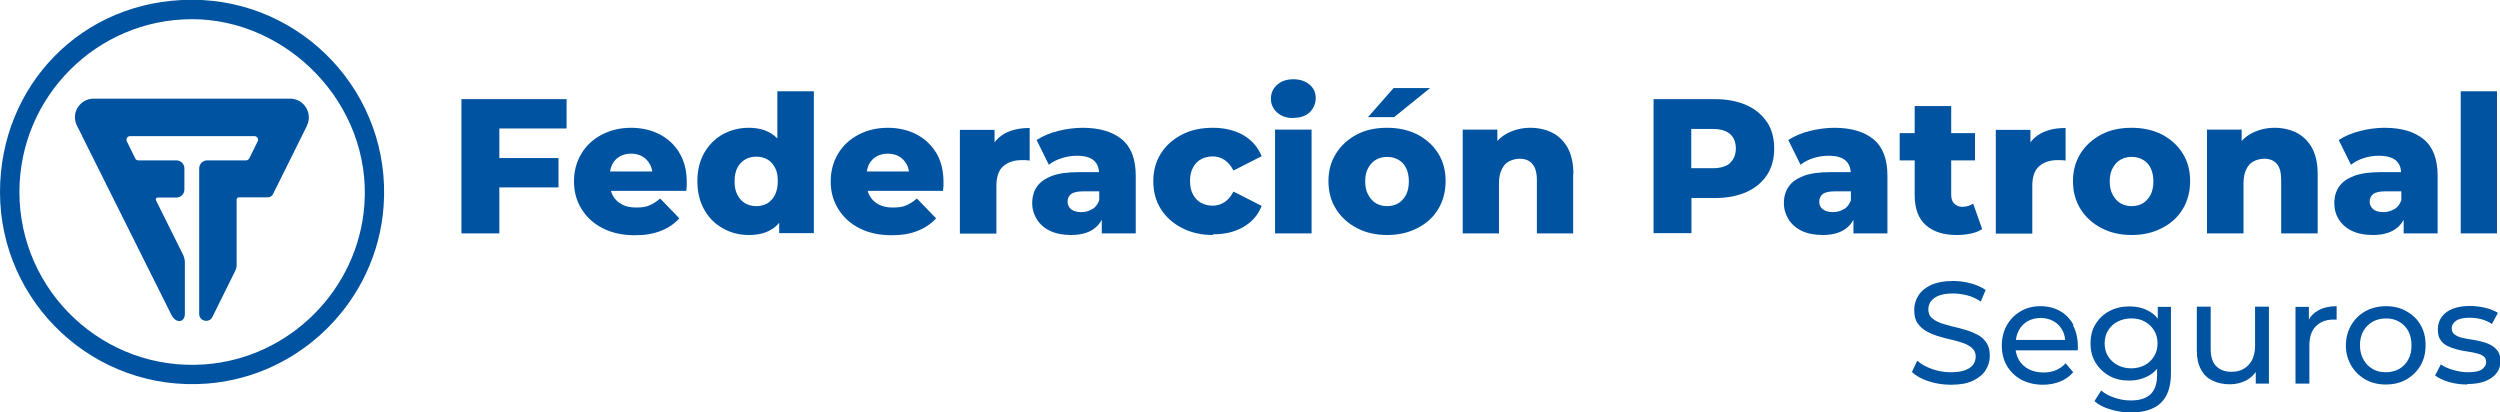
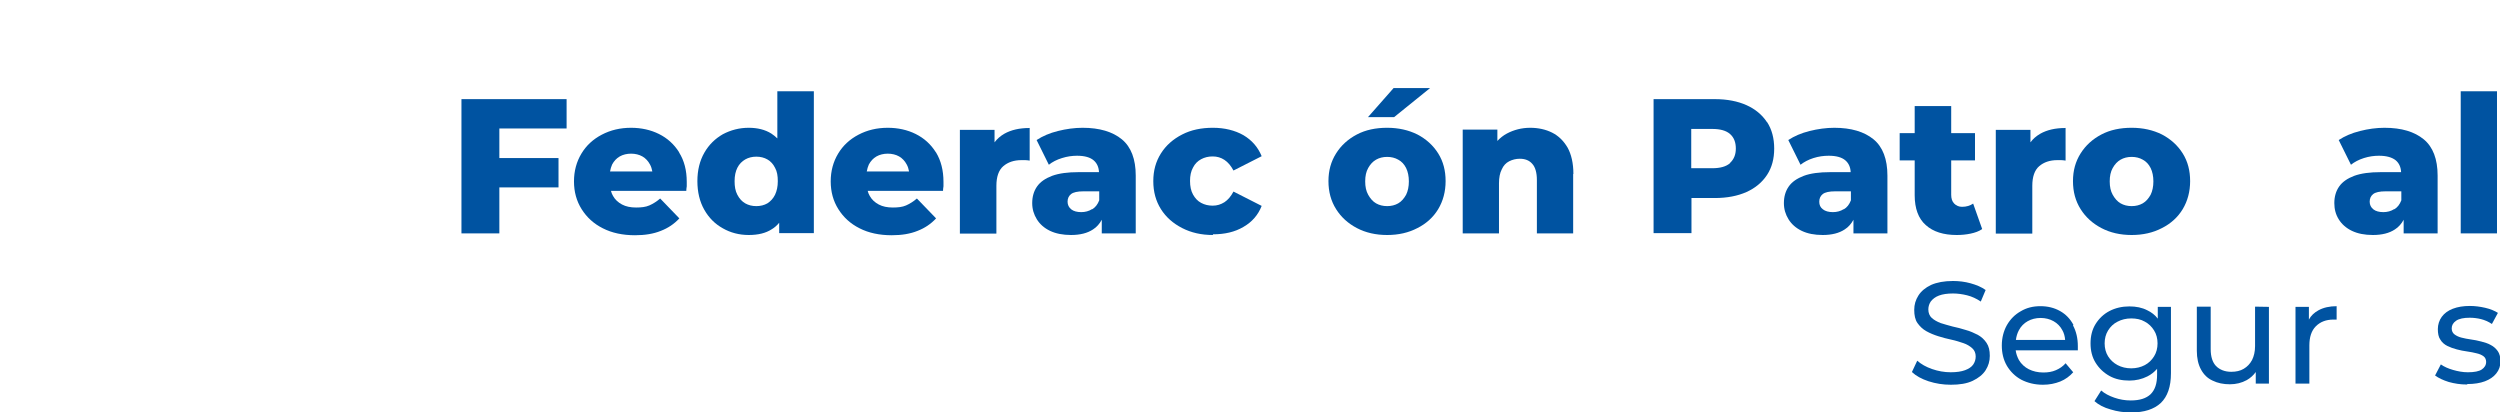
<svg xmlns="http://www.w3.org/2000/svg" id="Capa_1" data-name="Capa 1" viewBox="0 0 108.19 17.85">
  <defs>
    <style>
      .cls-1 {
        fill: #0053a1;
      }
    </style>
  </defs>
  <g>
    <polygon class="cls-1" points="21.61 5.56 21.61 6.84 24.17 6.84 24.17 8.11 21.61 8.11 21.61 10.1 19.97 10.1 19.97 4.29 24.52 4.29 24.52 5.56 21.61 5.56" />
    <path class="cls-1" d="M29.39,6.59c-.22-.35-.51-.61-.87-.79-.36-.18-.77-.27-1.21-.27-.47,0-.89.1-1.27.3-.38.2-.67.47-.88.82-.21.35-.32.75-.32,1.2s.11.85.33,1.2c.22.35.52.63.92.83.39.2.86.3,1.39.3.43,0,.8-.06,1.12-.19.31-.12.58-.3.8-.54l-.83-.86c-.15.13-.31.23-.47.3s-.35.09-.57.09c-.24,0-.44-.04-.61-.13s-.3-.21-.39-.37c-.04-.07-.07-.14-.09-.22h3.26c0-.06.01-.13.02-.2,0-.07,0-.14,0-.19,0-.5-.11-.92-.33-1.27ZM26.4,7.42c.02-.11.05-.21.09-.3.08-.15.19-.27.33-.35s.31-.12.49-.12.35.04.49.12c.14.08.25.2.33.35.05.09.08.19.1.3h-1.84Z" />
    <path class="cls-1" d="M33.64,3.95v2.04c-.08-.08-.17-.15-.26-.21-.27-.17-.6-.25-.98-.25-.41,0-.78.1-1.12.28-.33.19-.6.45-.8.8-.2.35-.3.76-.3,1.23s.1.89.3,1.24c.2.35.46.61.8.8.33.19.71.29,1.12.29s.74-.08,1-.25c.12-.07.23-.17.32-.28v.45h1.5V3.95h-1.58ZM33.54,8.43c-.08.16-.19.28-.33.37-.14.08-.3.12-.48.12s-.34-.04-.48-.12c-.14-.08-.25-.2-.34-.37s-.12-.36-.12-.59.04-.42.12-.58.2-.28.34-.36c.14-.08.3-.12.48-.12s.34.04.48.12.25.2.33.36c.09.16.12.35.12.58s-.04.42-.12.59Z" />
    <path class="cls-1" d="M40.5,6.59c-.22-.35-.51-.61-.87-.79-.36-.18-.77-.27-1.21-.27-.47,0-.89.1-1.27.3-.38.2-.67.47-.88.82-.21.35-.32.75-.32,1.2s.11.85.33,1.2c.22.35.52.63.92.83.39.2.86.3,1.39.3.43,0,.8-.06,1.12-.19.31-.12.58-.3.8-.54l-.83-.86c-.15.13-.31.23-.47.3s-.35.09-.57.09c-.24,0-.44-.04-.61-.13s-.3-.21-.39-.37c-.04-.07-.07-.14-.09-.22h3.26c0-.06.01-.13.02-.2,0-.07,0-.14,0-.19,0-.5-.11-.92-.32-1.27ZM37.51,7.42c.02-.11.05-.21.09-.3.08-.15.19-.27.33-.35s.31-.12.49-.12.35.04.49.12.25.2.33.35c.05.09.08.19.1.3h-1.84Z" />
    <path class="cls-1" d="M44.56,5.53v1.42c-.07-.01-.13-.02-.19-.02s-.11,0-.17,0c-.32,0-.58.09-.78.26-.2.17-.3.46-.3.85v2.07h-1.58v-4.49h1.5v.54c.11-.15.25-.27.42-.37.3-.17.66-.25,1.09-.25Z" />
    <path class="cls-1" d="M48.55,6.03c-.4-.33-.97-.5-1.7-.5-.35,0-.71.05-1.07.14-.36.09-.66.22-.92.39l.53,1.07c.15-.12.34-.22.57-.29.22-.07.44-.1.65-.1.33,0,.57.07.72.2.14.12.22.29.23.51h-.89c-.46,0-.84.05-1.14.16-.29.11-.51.26-.65.46-.14.2-.21.44-.21.72,0,.26.07.49.2.7.13.21.32.38.57.5.25.12.56.18.91.18.39,0,.71-.08.95-.24.16-.1.29-.25.38-.42v.59h1.47v-2.5c0-.71-.2-1.24-.6-1.57ZM47.26,9.05c-.14.09-.3.13-.47.13-.18,0-.33-.04-.43-.12s-.16-.19-.16-.33.05-.25.15-.33.28-.12.54-.12h.68v.39c-.07.18-.17.31-.31.39Z" />
    <path class="cls-1" d="M52.49,10.17c-.5,0-.94-.1-1.33-.3s-.7-.47-.92-.82c-.22-.35-.33-.75-.33-1.21s.11-.85.33-1.2c.22-.35.53-.62.92-.82.39-.2.83-.29,1.33-.29s.95.11,1.32.32c.37.22.63.52.79.91l-1.22.62c-.11-.21-.24-.36-.39-.46-.15-.1-.32-.15-.51-.15s-.35.04-.5.12c-.15.08-.27.2-.35.36-.09.16-.13.35-.13.58s.04.43.13.59c.09.16.2.28.35.36.15.08.31.12.5.12s.35-.05.51-.15c.15-.1.28-.25.39-.46l1.22.62c-.15.39-.42.7-.79.91-.37.22-.81.32-1.32.32Z" />
-     <path class="cls-1" d="M55.97,5.11c-.29,0-.52-.08-.7-.24-.18-.16-.27-.36-.27-.6s.09-.44.27-.6c.18-.16.41-.24.7-.24s.52.08.7.23c.18.15.27.35.27.58s-.09.45-.26.62c-.17.16-.41.24-.7.24ZM55.18,10.1v-4.49h1.58v4.49h-1.58Z" />
    <path class="cls-1" d="M60.03,10.17c-.49,0-.93-.1-1.31-.3s-.68-.47-.9-.82c-.22-.35-.33-.75-.33-1.21s.11-.85.33-1.2c.22-.35.52-.62.9-.82.38-.2.82-.29,1.31-.29s.93.1,1.31.29c.38.2.68.47.9.82s.32.75.32,1.2-.11.86-.32,1.21-.52.63-.9.82c-.38.2-.82.3-1.31.3ZM60.03,8.92c.18,0,.34-.04.48-.12.14-.08.25-.21.34-.37.08-.16.12-.36.12-.58s-.04-.42-.12-.58c-.08-.16-.19-.28-.34-.36-.14-.08-.3-.12-.48-.12s-.34.04-.48.12c-.14.08-.25.2-.34.36-.09.16-.13.35-.13.58s.04.42.13.58c.09.16.2.29.34.37.14.08.3.12.48.12ZM59.2,5.07l1.11-1.26h1.58l-1.56,1.26h-1.13Z" />
    <path class="cls-1" d="M68.08,7.53v2.57h-1.57v-2.31c0-.32-.07-.56-.2-.7-.13-.15-.31-.22-.54-.22-.17,0-.32.04-.46.11s-.25.19-.32.35c-.08.15-.12.36-.12.6v2.17h-1.57v-4.49h1.5v.49c.12-.13.26-.24.41-.32.3-.16.64-.25,1.01-.25.35,0,.67.07.95.21.28.14.5.36.67.65.16.29.25.67.25,1.14Z" />
    <path class="cls-1" d="M76.47,5.29c-.21-.32-.51-.57-.89-.74s-.84-.26-1.37-.26h-2.65v5.8h1.64v-1.52h1.01c.53,0,.99-.09,1.37-.26s.68-.42.89-.74c.21-.32.31-.7.31-1.14s-.1-.83-.31-1.15ZM74.87,7.06c-.17.15-.43.22-.77.22h-.91v-1.7h.91c.34,0,.6.07.77.22.17.15.25.36.25.63s-.09.47-.25.62Z" />
    <path class="cls-1" d="M81.08,6.03c-.4-.33-.97-.5-1.7-.5-.35,0-.71.05-1.07.14-.36.09-.66.22-.92.39l.53,1.07c.15-.12.34-.22.56-.29s.44-.1.66-.1c.33,0,.57.07.72.2.14.12.22.29.23.51h-.89c-.46,0-.85.05-1.14.16-.29.11-.51.26-.65.46-.14.2-.21.44-.21.72,0,.26.07.49.2.7.13.21.32.38.57.5.25.12.55.18.91.18.39,0,.71-.08.95-.24.16-.1.29-.25.38-.42v.59h1.47v-2.5c0-.71-.2-1.24-.6-1.57ZM79.79,9.05c-.14.09-.3.13-.47.13-.18,0-.33-.04-.43-.12-.11-.08-.16-.19-.16-.33s.05-.25.15-.33.28-.12.54-.12h.68v.39c-.07.18-.17.31-.31.39Z" />
    <path class="cls-1" d="M85.77,9.92c-.13.09-.3.15-.49.19-.19.04-.39.06-.6.06-.57,0-1.02-.14-1.34-.43-.32-.28-.48-.72-.48-1.29v-1.51h-.65v-1.18h.65v-1.17h1.58v1.17h1.03v1.18h-1.03v1.49c0,.16.04.29.13.38.09.09.2.14.34.14.19,0,.35-.05.48-.14l.39,1.1Z" />
    <path class="cls-1" d="M89.39,5.53v1.42c-.07-.01-.14-.02-.19-.02-.06,0-.11,0-.17,0-.32,0-.58.09-.78.26-.2.17-.3.46-.3.85v2.07h-1.58v-4.49h1.5v.54c.11-.15.25-.27.42-.37.3-.17.66-.25,1.09-.25Z" />
    <path class="cls-1" d="M92.25,10.17c-.49,0-.93-.1-1.31-.3s-.68-.47-.9-.82c-.22-.35-.33-.75-.33-1.21s.11-.85.33-1.2c.22-.35.52-.62.9-.82.38-.2.82-.29,1.31-.29s.93.1,1.31.29c.38.2.68.47.9.82s.32.75.32,1.2-.11.86-.32,1.21-.52.63-.9.82c-.38.2-.82.3-1.31.3ZM92.25,8.92c.18,0,.34-.04.48-.12.14-.08.25-.21.34-.37.08-.16.12-.36.12-.58s-.04-.42-.12-.58c-.08-.16-.19-.28-.34-.36-.14-.08-.3-.12-.48-.12s-.34.04-.48.12c-.14.08-.25.2-.34.36-.09.16-.13.35-.13.58s.04.42.13.58c.09.16.2.29.34.37.14.08.3.12.48.12Z" />
-     <path class="cls-1" d="M100.3,7.53v2.57h-1.58v-2.31c0-.32-.06-.56-.19-.7-.13-.15-.31-.22-.54-.22-.17,0-.32.04-.46.11s-.25.19-.32.35c-.08.15-.12.36-.12.6v2.17h-1.58v-4.49h1.5v.49c.12-.13.26-.24.41-.32.3-.16.64-.25,1.01-.25.35,0,.66.07.95.21.28.14.5.36.67.65.16.29.25.67.25,1.14Z" />
    <path class="cls-1" d="M104.89,6.03c-.4-.33-.96-.5-1.7-.5-.35,0-.71.05-1.06.14-.36.09-.66.22-.92.39l.53,1.07c.15-.12.34-.22.56-.29s.44-.1.65-.1c.33,0,.57.07.73.2.14.12.22.29.23.51h-.89c-.46,0-.84.05-1.14.16-.29.11-.51.26-.65.46-.14.2-.21.44-.21.72,0,.26.06.49.19.7.13.21.32.38.57.5.25.12.55.18.91.18.39,0,.71-.08.95-.24.16-.1.29-.25.38-.42v.59h1.47v-2.5c0-.71-.2-1.24-.6-1.57ZM103.61,9.05c-.14.09-.3.13-.47.13-.18,0-.33-.04-.43-.12s-.16-.19-.16-.33.05-.25.15-.33.28-.12.54-.12h.68v.39c-.07.18-.17.31-.31.39Z" />
    <path class="cls-1" d="M106.49,10.1V3.95h1.57v6.15h-1.57Z" />
  </g>
  <g>
    <path class="cls-1" d="M84.42,16.65c-.33,0-.65-.05-.96-.15-.3-.1-.54-.23-.72-.4l.23-.49c.17.15.38.27.64.36s.53.14.81.14c.25,0,.46-.03.62-.09.16-.06.28-.14.35-.24.07-.1.11-.22.11-.35,0-.15-.05-.27-.15-.36s-.23-.17-.38-.22-.33-.11-.52-.15c-.19-.04-.38-.09-.57-.15-.19-.06-.36-.13-.52-.22-.16-.09-.28-.21-.38-.35s-.14-.34-.14-.57.06-.43.18-.62c.12-.19.3-.34.55-.46.25-.11.56-.17.95-.17.25,0,.51.03.76.1.25.07.47.16.65.29l-.21.5c-.19-.13-.39-.22-.59-.27s-.41-.08-.61-.08c-.25,0-.45.03-.61.09-.16.06-.27.15-.35.25-.07.1-.11.22-.11.35,0,.15.05.28.15.37.1.09.23.16.38.22.16.05.33.1.52.15.19.04.38.09.57.15.19.05.36.13.52.21.16.09.28.2.38.35.1.15.14.33.14.56s-.06.43-.18.62c-.12.19-.31.34-.56.46s-.57.17-.95.17Z" />
    <path class="cls-1" d="M89.73,14.06c-.14-.26-.33-.46-.58-.6-.25-.14-.53-.21-.85-.21s-.6.07-.85.22c-.25.14-.45.34-.6.6-.14.25-.22.55-.22.88s.07.62.22.88c.15.25.36.46.62.6.27.14.58.22.94.22.28,0,.52-.05.75-.14.22-.09.41-.23.56-.4l-.33-.39c-.12.14-.26.23-.42.3-.16.07-.34.1-.54.1-.24,0-.45-.05-.63-.14-.18-.09-.33-.23-.43-.4-.07-.13-.12-.27-.14-.42h2.69s0-.06,0-.09,0-.06,0-.09c0-.34-.07-.64-.21-.9ZM87.24,14.71c.02-.15.06-.29.13-.42.09-.17.22-.3.38-.39.16-.09.35-.14.56-.14s.4.05.56.14c.16.09.29.22.38.39.07.12.11.27.12.42h-2.13Z" />
    <path class="cls-1" d="M93.38,13.28v.51c-.12-.16-.28-.28-.45-.36-.23-.12-.49-.17-.78-.17-.32,0-.61.07-.86.2-.25.13-.45.32-.6.56-.15.24-.22.52-.22.84s.07.6.22.84c.15.24.35.43.6.57.25.14.54.2.86.2.28,0,.54-.06.78-.18.16-.08.3-.19.42-.33v.26c0,.38-.09.65-.28.84-.19.18-.47.27-.86.27-.25,0-.48-.04-.71-.12-.23-.08-.42-.18-.57-.31l-.29.46c.18.16.41.28.7.36.29.09.58.13.89.13.56,0,.99-.14,1.28-.41.29-.28.44-.7.44-1.29v-2.87h-.57ZM93.22,15.42c-.1.16-.23.29-.4.38-.17.09-.37.14-.59.14s-.42-.05-.59-.14-.31-.22-.41-.38c-.1-.16-.15-.35-.15-.56s.05-.4.15-.56c.1-.16.23-.29.41-.38.17-.09.37-.14.59-.14s.42.04.59.14c.17.09.3.22.4.38.1.16.15.35.15.56s-.05.4-.15.56Z" />
-     <path class="cls-1" d="M98.19,13.28v3.32h-.57v-.5c-.1.14-.23.26-.39.35-.22.12-.46.18-.73.18-.28,0-.53-.05-.75-.16-.22-.1-.38-.26-.5-.48-.12-.22-.18-.49-.18-.81v-1.91h.6v1.84c0,.33.08.57.23.73.16.16.38.25.66.25.21,0,.39-.04.54-.13s.27-.21.36-.38c.08-.16.13-.36.13-.6v-1.71h.6Z" />
+     <path class="cls-1" d="M98.19,13.28v3.32h-.57v-.5c-.1.14-.23.26-.39.35-.22.12-.46.18-.73.18-.28,0-.53-.05-.75-.16-.22-.1-.38-.26-.5-.48-.12-.22-.18-.49-.18-.81v-1.91h.6v1.84c0,.33.08.57.23.73.16.16.38.25.66.25.21,0,.39-.04.54-.13s.27-.21.36-.38c.08-.16.13-.36.13-.6v-1.71Z" />
    <path class="cls-1" d="M101.12,13.25v.58s-.05,0-.07,0h-.07c-.32,0-.57.1-.76.29-.19.19-.28.47-.28.83v1.65h-.6v-3.32h.58v.55c.09-.17.23-.3.41-.4.22-.12.48-.18.8-.18Z" />
-     <path class="cls-1" d="M103.25,16.64c-.33,0-.63-.07-.89-.22-.26-.15-.46-.35-.61-.6-.15-.26-.23-.55-.23-.87s.08-.62.23-.88c.15-.25.35-.45.61-.6.26-.14.56-.22.89-.22s.63.07.89.22c.26.14.47.34.61.59.15.25.22.55.22.88s-.07.62-.22.88c-.15.25-.35.45-.61.6-.26.15-.56.22-.89.22ZM103.25,16.11c.21,0,.4-.05.57-.14.17-.1.3-.23.4-.41.1-.18.14-.38.14-.62s-.05-.44-.14-.62c-.1-.17-.23-.31-.4-.4-.17-.1-.36-.14-.57-.14s-.4.05-.57.14c-.17.1-.3.23-.4.4-.1.17-.15.38-.15.62s.05.44.15.62c.1.18.23.31.4.41.17.1.36.14.57.14Z" />
    <path class="cls-1" d="M106.76,16.64c-.28,0-.54-.04-.79-.11-.25-.08-.44-.17-.59-.28l.25-.48c.14.1.32.18.53.24s.42.1.64.1c.28,0,.48-.04.6-.12.12-.08.19-.19.19-.33,0-.1-.04-.19-.11-.24-.08-.06-.17-.1-.3-.13-.12-.03-.26-.06-.41-.08-.15-.02-.3-.05-.45-.09-.15-.04-.29-.09-.41-.15s-.23-.15-.3-.27c-.08-.11-.11-.27-.11-.46s.06-.38.17-.53c.11-.15.27-.27.48-.35.21-.08.45-.12.74-.12.22,0,.44.03.66.08s.41.13.55.22l-.26.48c-.15-.1-.31-.17-.47-.21-.16-.04-.33-.06-.49-.06-.26,0-.46.04-.59.13-.13.09-.19.2-.19.33,0,.11.04.2.12.26.08.06.18.11.3.14.12.03.26.06.41.08s.3.05.45.09c.15.04.29.08.41.15.12.06.22.15.3.26.08.11.12.26.12.45,0,.2-.06.37-.18.52-.12.15-.28.26-.49.34-.21.08-.47.12-.76.12Z" />
  </g>
-   <path class="cls-1" d="M0,8.31c0,4.8,4.09,8.66,8.96,8.29,4.06-.31,7.34-3.59,7.64-7.66.36-4.87-3.5-8.95-8.29-8.95S0,3.73,0,8.31h0ZM.84,8.31C.84,4.19,4.19.83,8.31.83s7.77,3.66,7.46,8.02c-.26,3.68-3.24,6.66-6.92,6.92-4.36.31-8.01-3.16-8.01-7.46h0Z" />
-   <path class="cls-1" d="M13.28,5.44c.27-.54-.13-1.17-.72-1.17h-.48s-7.51,0-7.51,0h0s-.52,0-.52,0c-.6,0-.99.63-.72,1.17l.22.43h0s0,.01,0,.01l3.89,7.79c.19.33.58.3.56-.13v-2.18c0-.12-.03-.25-.09-.36l-1.16-2.33c-.03-.05.01-.12.07-.12h.81c.2,0,.35-.16.35-.35v-.91c0-.2-.16-.35-.35-.35h-1.64c-.06,0-.12-.03-.14-.09l-.36-.73c-.05-.11.02-.23.14-.23h5.38c.12,0,.2.13.14.23l-.36.73c-.03.05-.08.09-.14.09h-1.68c-.2,0-.35.16-.35.35v.06h0v.4s0,.8,0,.8h0v5.04c0,.31.43.41.57.13l1-2.02c.03-.07.05-.14.05-.22v-2.86s.03-.08.08-.08h1.27c.09,0,.18-.05.22-.13l1.48-2.98Z" />
</svg>